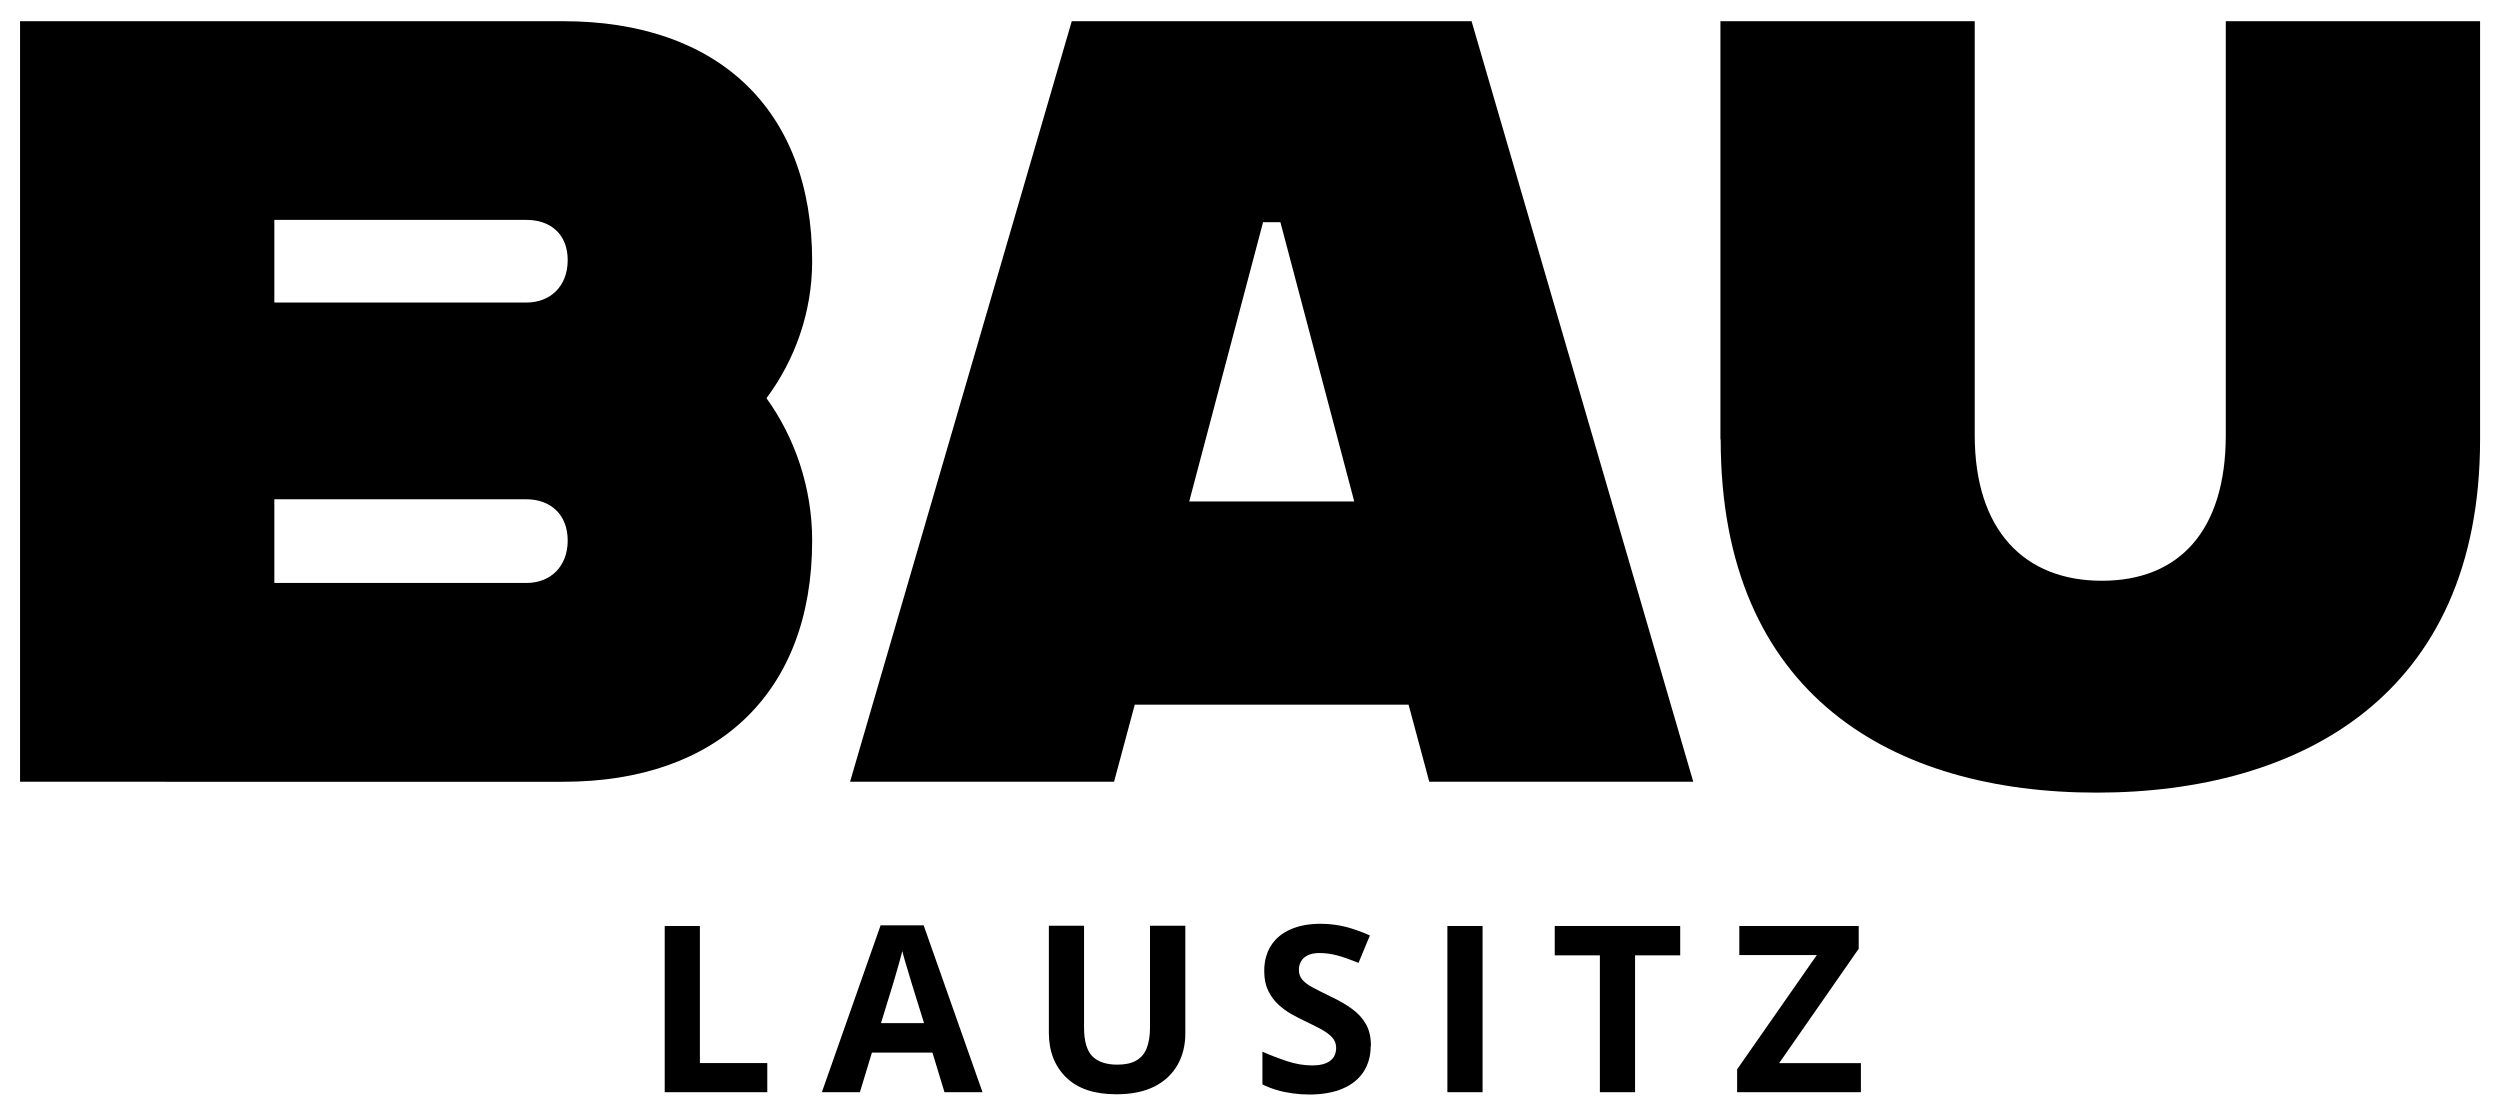
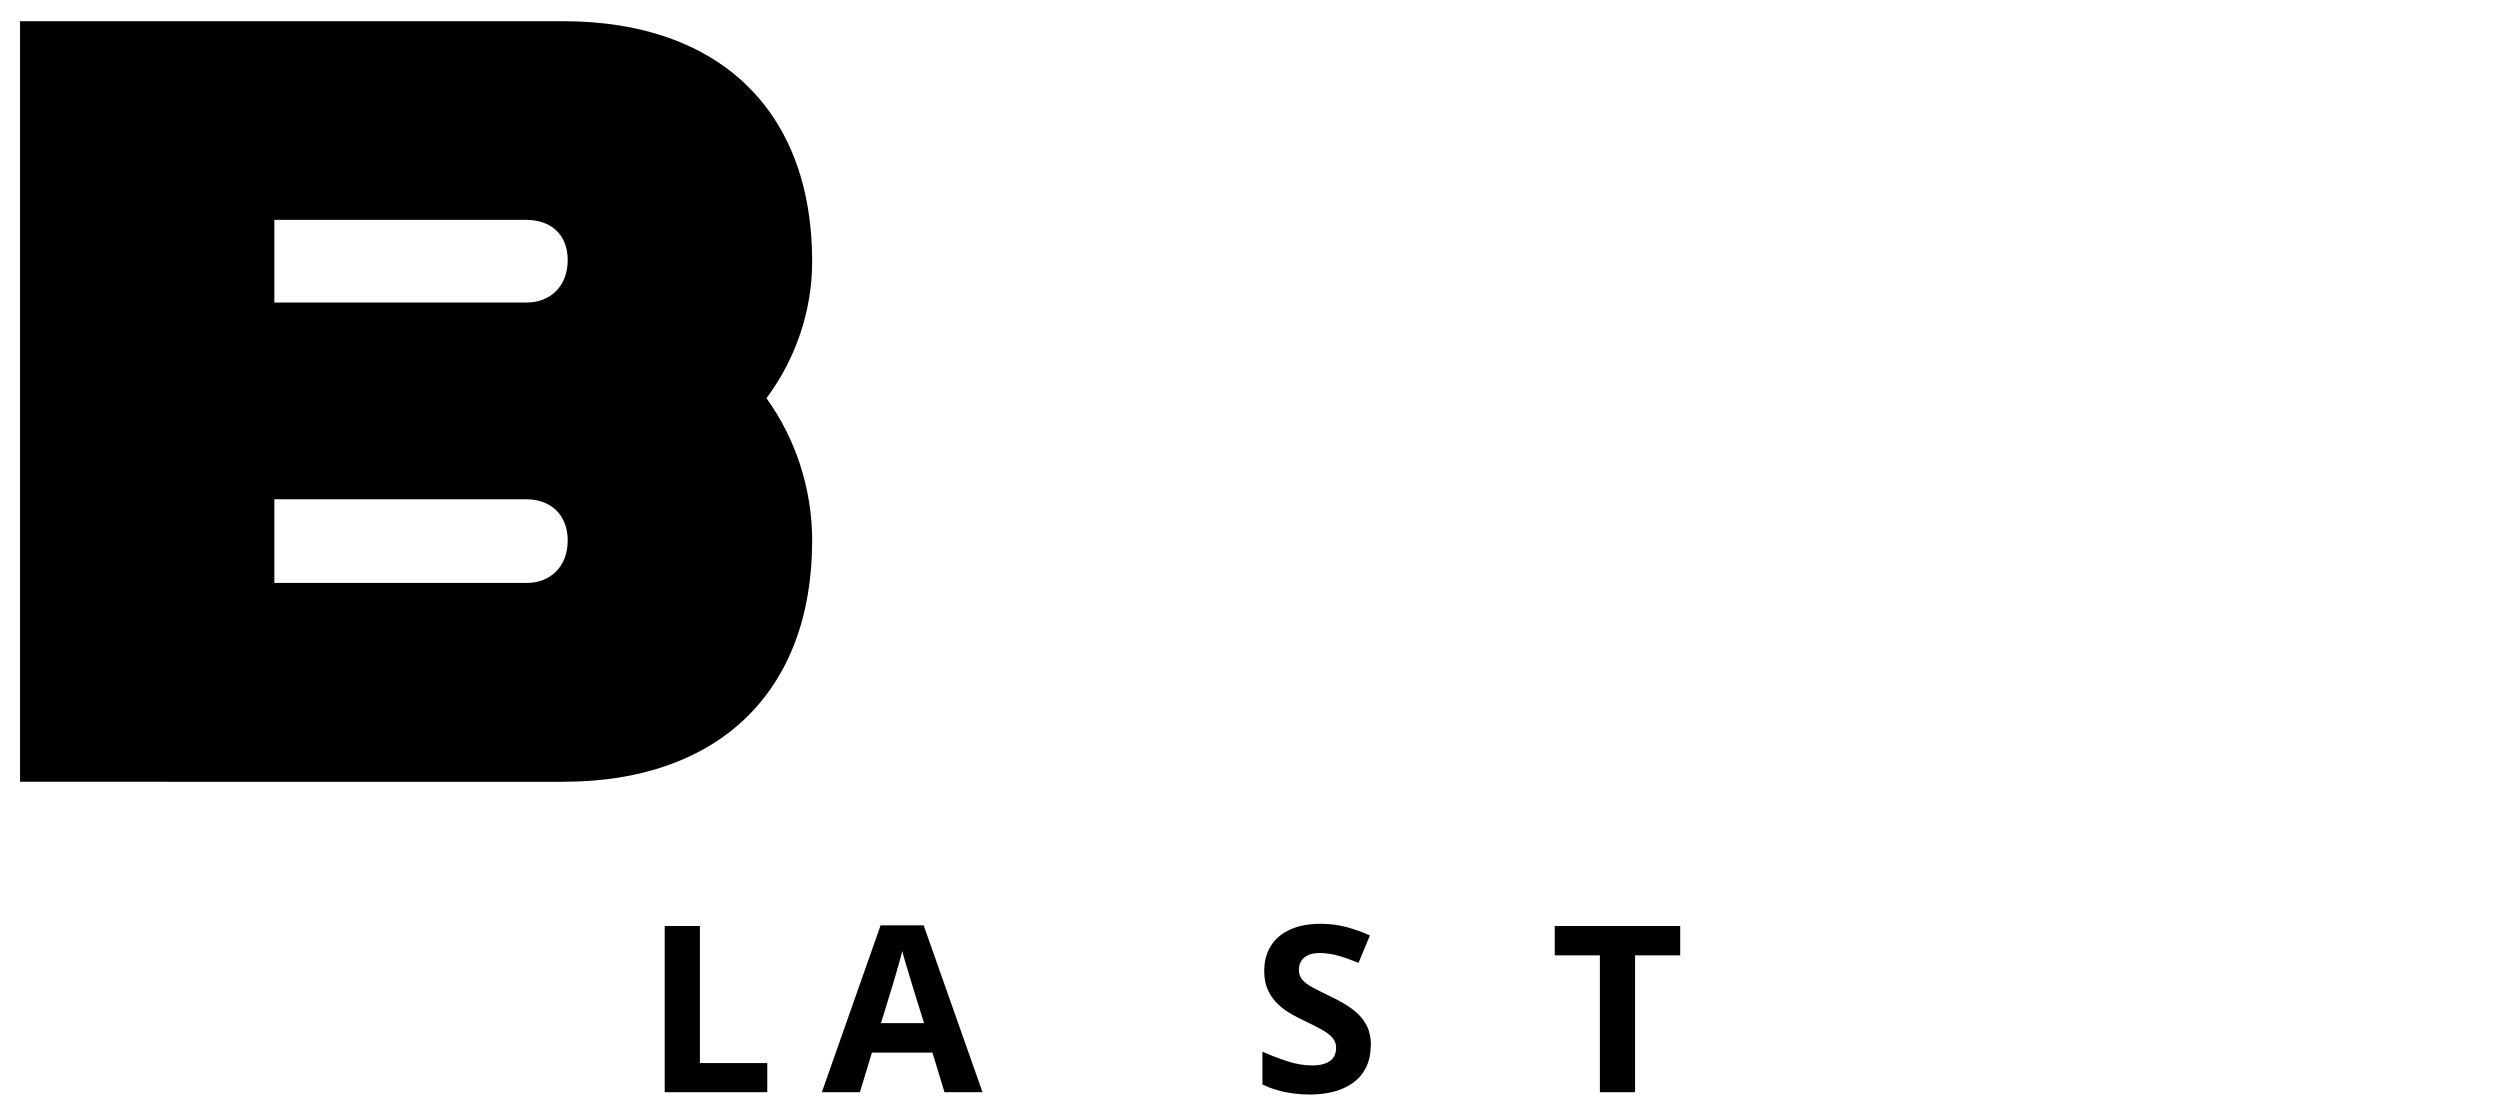
<svg xmlns="http://www.w3.org/2000/svg" id="Ebene_1" viewBox="0 0 193.28 86.26">
  <defs>
    <style>.cls-1{stroke-width:0px;}</style>
  </defs>
  <path class="cls-1" d="m59.26,30.79c2.18,3.02,3.53,6.89,3.53,11,0,11.76-7.31,18.65-19.24,18.65H1.55V1.64h42c11.93,0,19.24,6.8,19.24,18.56,0,3.95-1.34,7.64-3.53,10.58Zm-38.05-13.78v6.38h19.49c1.85,0,3.19-1.26,3.19-3.28s-1.34-3.11-3.19-3.11h-19.49Zm22.68,24.78c0-2.02-1.34-3.19-3.19-3.19h-19.49v6.47h19.49c1.85,0,3.19-1.26,3.19-3.28Z" />
-   <path class="cls-1" d="m108.9,54.48h-21.17l-1.6,5.96h-20.41L82.86,1.64h30.91l17.14,58.8h-20.41l-1.6-5.96Zm-4.2-15.71l-5.71-21.59h-1.34l-5.71,21.59h12.77Z" />
-   <path class="cls-1" d="m133.01,33.98V1.64h19.66v32c0,7.39,3.86,11.26,9.83,11.26s9.58-3.86,9.58-11.26V1.64h19.66v32.34c0,19.82-13.94,27.3-29.65,27.3s-29.06-7.48-29.06-27.3Z" />
  <path class="cls-1" d="m51.39,84.44v-12.85h2.72v10.6h5.21v2.25h-7.94Z" />
  <path class="cls-1" d="m73.02,84.44l-.93-3.06h-4.68l-.93,3.06h-2.94l4.54-12.9h3.33l4.55,12.9h-2.94Zm-1.58-5.34l-.93-2.99c-.06-.2-.14-.46-.23-.77-.1-.31-.19-.63-.29-.96-.1-.33-.17-.61-.23-.85-.06.24-.14.54-.24.89-.1.36-.2.69-.29,1.01s-.16.54-.2.68l-.92,2.99h3.35Z" />
-   <path class="cls-1" d="m91.64,71.59v8.31c0,.88-.19,1.68-.58,2.39-.39.71-.98,1.28-1.77,1.69s-1.78.62-2.98.62c-1.7,0-2.99-.43-3.88-1.3s-1.34-2.02-1.34-3.45v-8.28h2.72v7.87c0,1.06.22,1.8.65,2.23s1.08.64,1.92.64c.6,0,1.08-.1,1.45-.31s.65-.52.82-.95.26-.97.26-1.63v-7.85h2.72Z" />
  <path class="cls-1" d="m105.97,80.87c0,.76-.18,1.42-.55,1.99s-.91,1-1.61,1.3-1.56.46-2.57.46c-.45,0-.88-.03-1.31-.09s-.83-.14-1.22-.26c-.39-.11-.76-.26-1.11-.43v-2.53c.61.27,1.24.51,1.9.73s1.31.33,1.95.33c.45,0,.8-.06,1.08-.18s.47-.28.59-.48.18-.44.18-.7c0-.32-.11-.6-.33-.83s-.51-.44-.89-.64-.8-.41-1.28-.64c-.3-.14-.62-.31-.98-.51-.35-.2-.69-.45-1-.74s-.58-.65-.78-1.07c-.2-.42-.3-.92-.3-1.51,0-.77.18-1.42.53-1.97s.85-.96,1.51-1.25c.65-.29,1.43-.43,2.32-.43.67,0,1.31.08,1.91.23s1.24.38,1.9.67l-.88,2.12c-.59-.24-1.12-.43-1.59-.56-.47-.13-.95-.2-1.43-.2-.34,0-.63.05-.87.16s-.42.26-.54.46-.18.42-.18.68c0,.3.09.56.27.77.18.21.45.41.81.6s.81.42,1.35.68c.66.31,1.22.63,1.68.97.47.34.82.73,1.08,1.19s.38,1.02.38,1.69Z" />
-   <path class="cls-1" d="m111.9,84.44v-12.85h2.72v12.85h-2.72Z" />
  <path class="cls-1" d="m126.41,84.44h-2.72v-10.58h-3.49v-2.27h9.7v2.27h-3.49v10.58Z" />
-   <path class="cls-1" d="m143.86,84.44h-9.56v-1.77l6.16-8.83h-5.99v-2.25h9.23v1.76l-6.15,8.84h6.32v2.25Z" />
</svg>